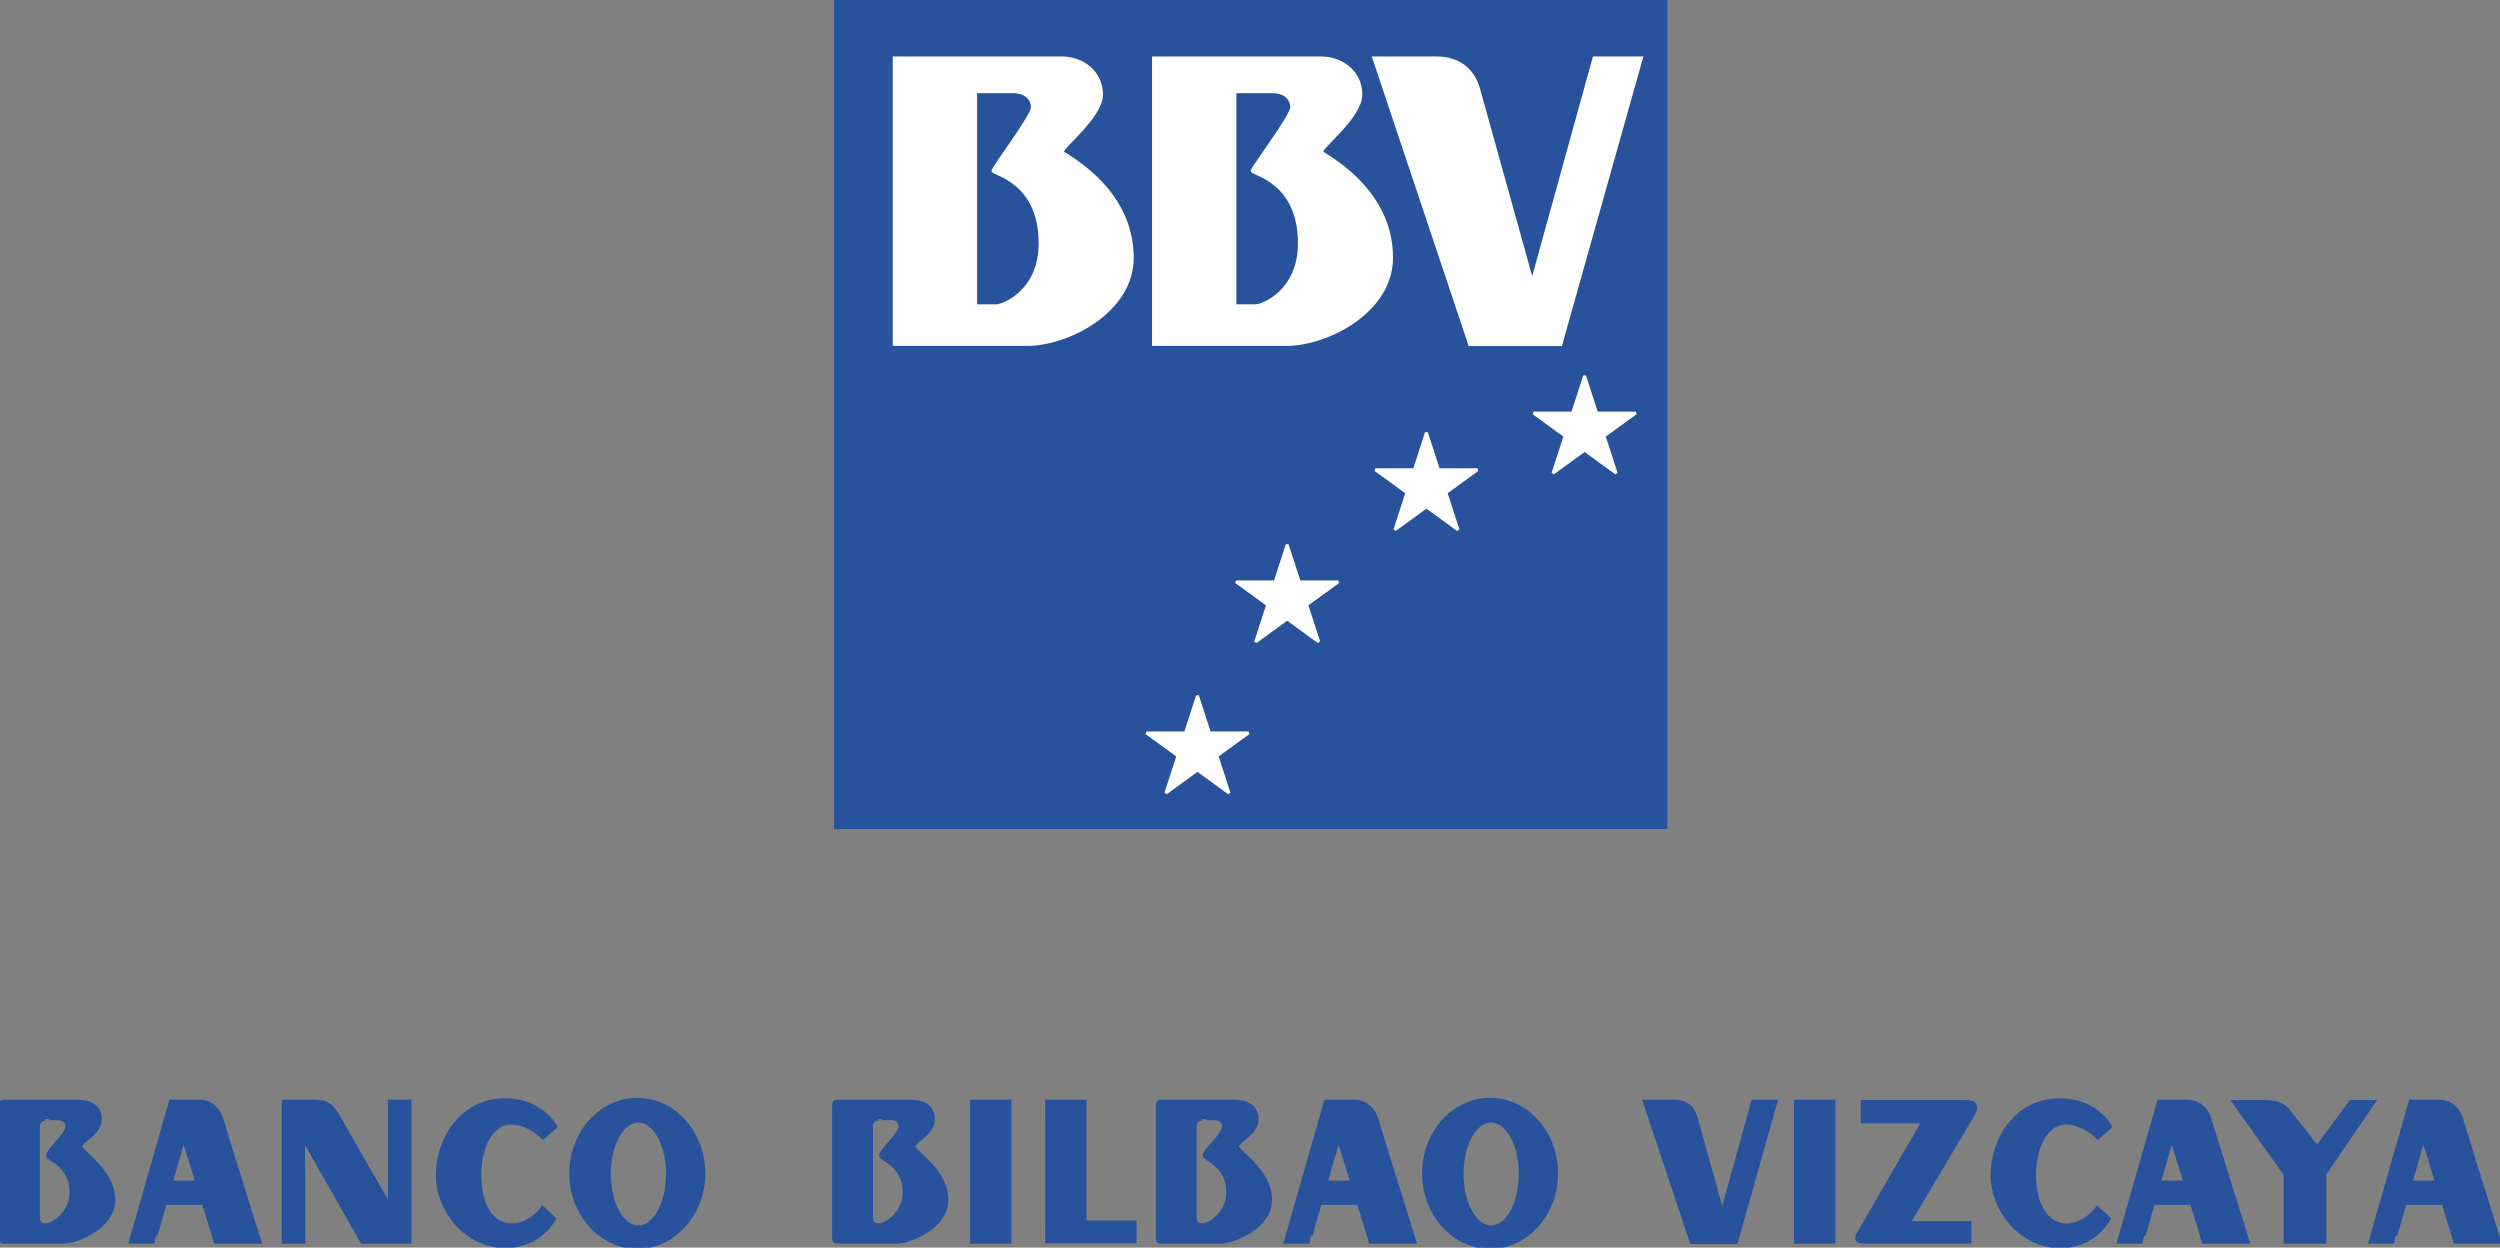
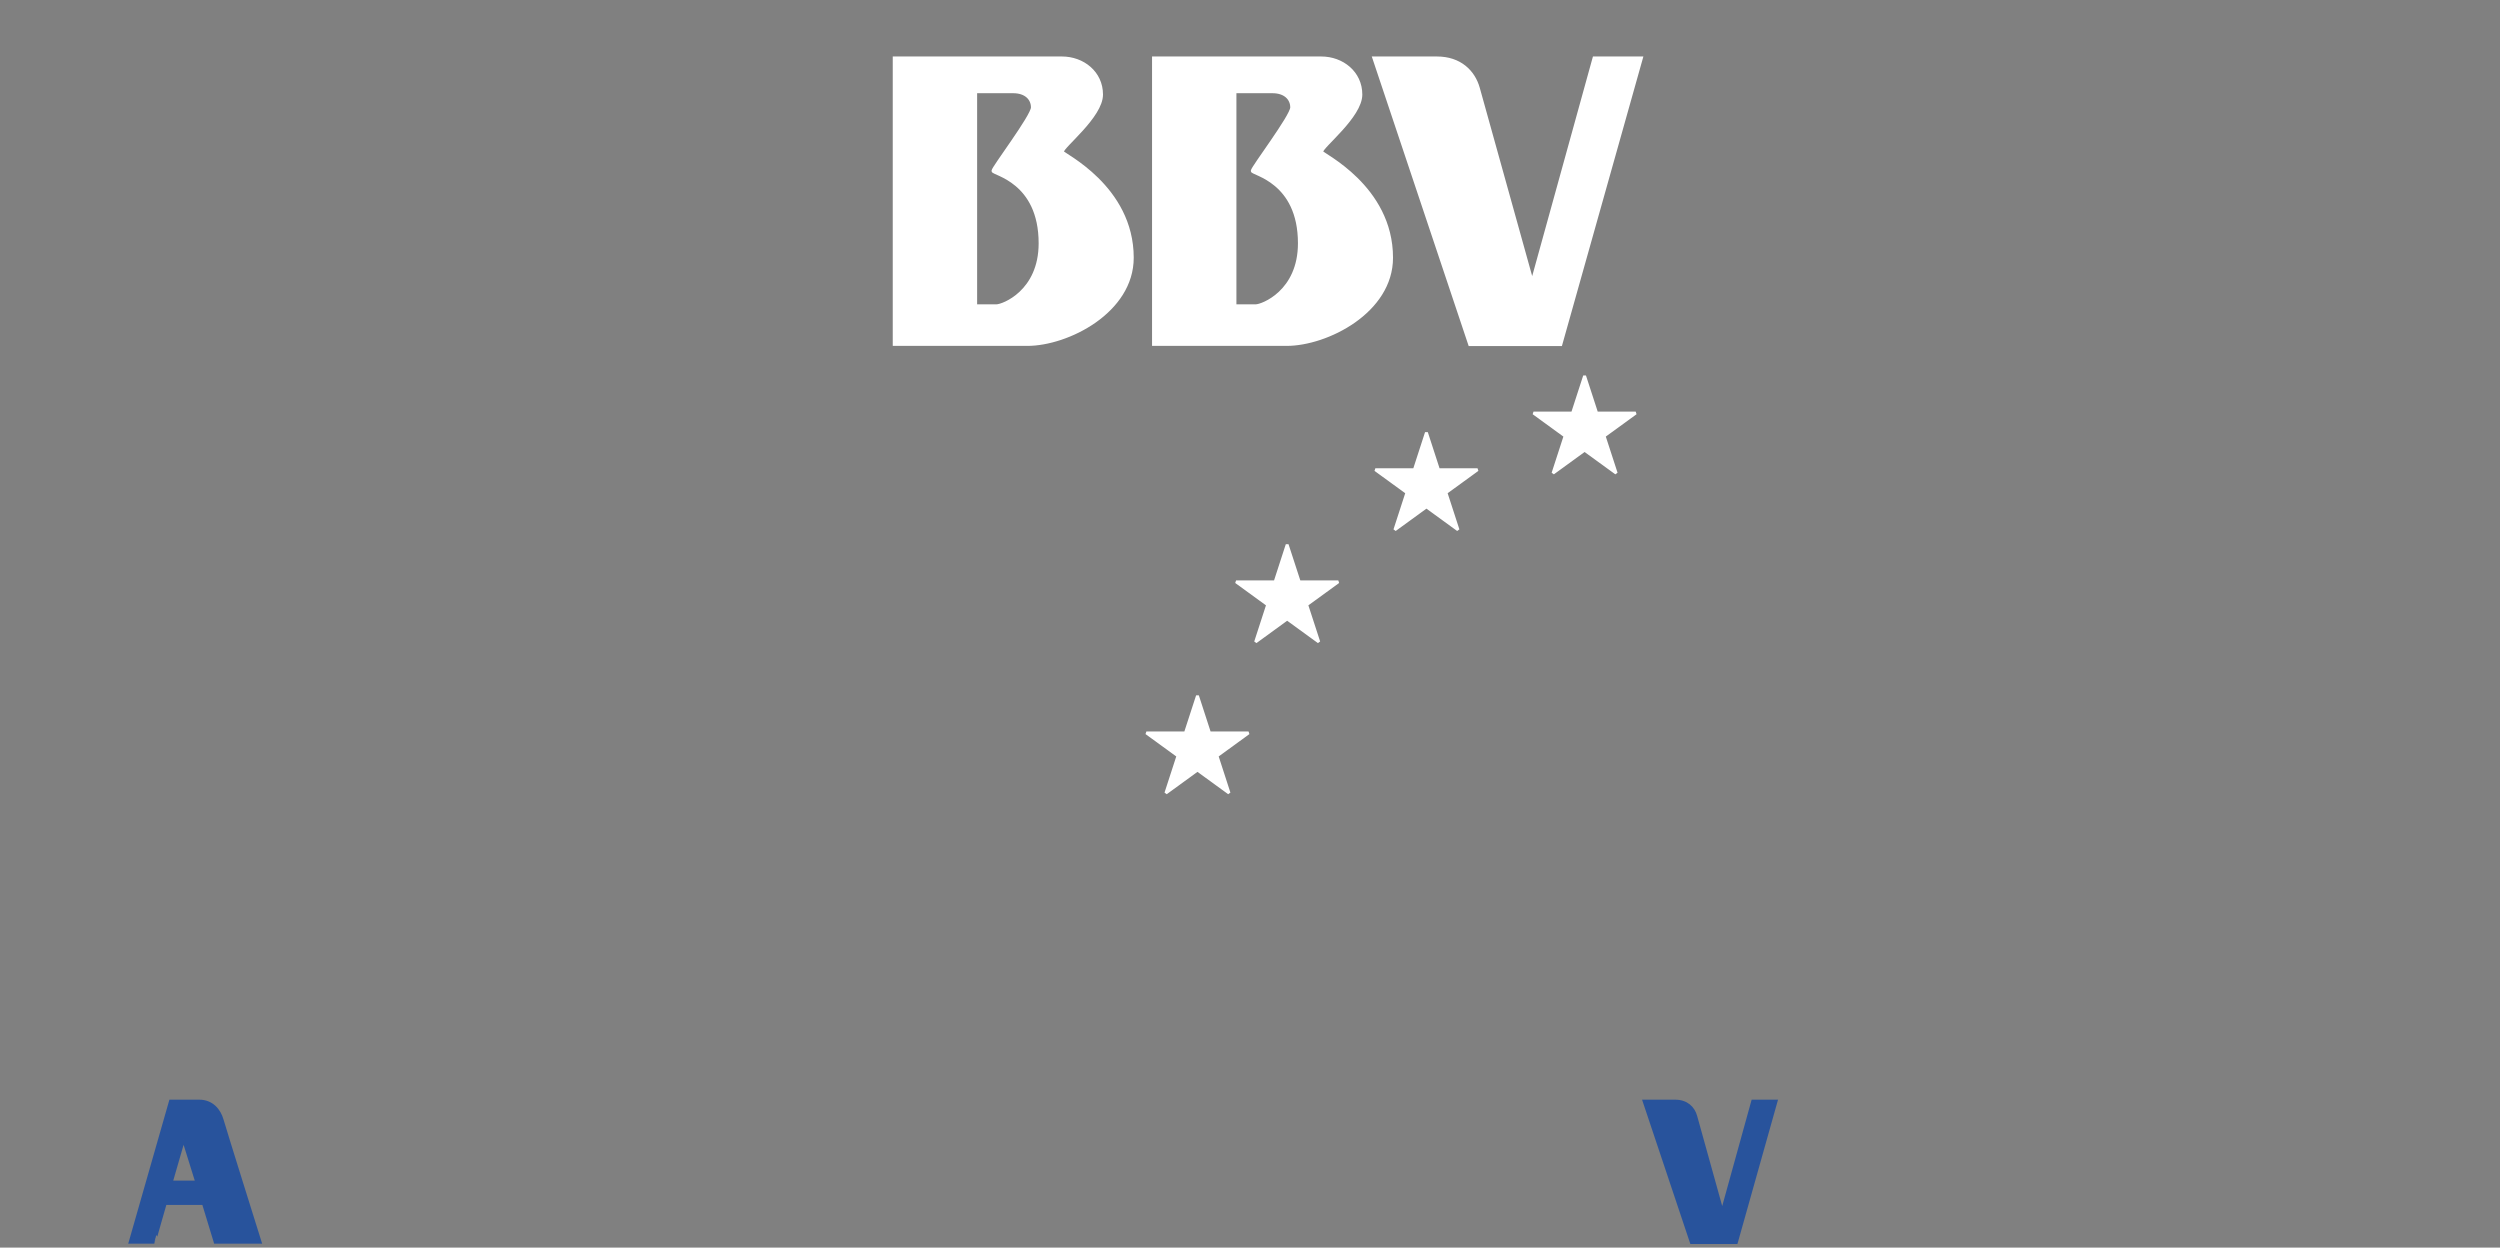
<svg xmlns="http://www.w3.org/2000/svg" id="svg142" version="1.1" viewBox="0 0 264.583 132.039" height="499.044" width="1000">
  <rect x="0" y="0" width="264.583" height="132.039" fill="#808080" stroke="none" />
  <defs id="defs136" />
  <g transform="translate(252.58,-123.535)" id="layer1">
    <g transform="matrix(0.412,0,0,0.412,-148.628,150.39)" id="g165">
      <g transform="matrix(3.432,0,0,3.432,-261.938,-235.568)" id="g36" style="clip-rule:evenodd;fill-rule:evenodd">
-         <path stroke-miterlimit="2.613" d="M 65.334,49.74 H 127.502 V 111.594 H 65.334 Z M 24.002,132.062 V 142.624 H 25.544 L 25.529,134.95 29.895,142.624 H 33.5 V 132.062 H 31.945 V 139.814 C 31.945,139.814 28.745,134.289 28.22,133.332 27.697,132.377 27.337,132.062 26.276,132.062 Z M 40.621,131.957 C 37.284,131.957 35.535,134.965 35.535,137.598 35.535,140.233 37.676,142.955 40.621,142.955 43.327,142.955 44.315,140.846 44.315,140.846 L 43.417,140.024 C 43.417,140.024 42.503,141.325 41.113,141.325 39.722,141.325 38.721,139.964 38.721,137.585 38.721,135.204 39.795,133.708 41.037,133.708 42.43,133.708 43.446,134.831 43.446,134.831 L 44.417,133.977 C 44.417,133.977 43.372,131.957 40.621,131.957 Z M 6.325,133.391 C 6.325,133.375 5.682,133.391 5.682,133.924 V 140.735 C 5.682,141.206 5.886,141.315 6.262,141.315 6.638,141.315 8.117,140.547 8.117,138.879 8.117,136.83 6.356,136.453 6.356,136.154 6.356,135.716 7.803,134.566 7.803,133.955 7.803,133.344 7.139,133.375 6.967,133.375 6.794,133.375 6.325,133.406 6.325,133.391 Z M 3.227,132.062 C 2.898,132.062 2.835,132.099 2.835,132.583 V 142.13 C 2.835,142.495 2.851,142.624 3.164,142.624 H 7.615 C 8.383,142.624 11.324,141.628 11.324,139.442 11.324,137.256 8.852,135.825 8.852,135.463 8.852,135.057 10.315,134.524 10.315,133.42 10.315,132.316 9.385,132.061 8.461,132.061 H 3.227 Z M 68.681,133.391 C 68.681,133.375 68.039,133.391 68.039,133.924 V 140.735 C 68.039,141.206 68.243,141.315 68.618,141.315 68.994,141.315 70.473,140.547 70.473,138.879 70.473,136.83 68.712,136.453 68.712,136.154 68.712,135.716 70.159,134.566 70.159,133.955 70.159,133.344 69.495,133.375 69.323,133.375 69.151,133.375 68.681,133.406 68.681,133.391 Z M 65.583,132.062 C 65.254,132.062 65.191,132.099 65.191,132.583 V 142.13 C 65.191,142.495 65.207,142.624 65.52,142.624 H 69.972 C 70.74,142.624 73.681,141.628 73.681,139.442 73.681,137.256 71.209,135.825 71.209,135.463 71.209,135.057 72.672,134.524 72.672,133.42 72.672,132.316 71.742,132.061 70.818,132.061 H 65.583 Z M 92.905,133.391 C 92.905,133.375 92.262,133.391 92.262,133.924 V 140.735 C 92.262,141.206 92.466,141.315 92.842,141.315 93.218,141.315 94.696,140.547 94.696,138.879 94.696,136.83 92.935,136.453 92.935,136.154 92.935,135.716 94.382,134.566 94.382,133.955 94.382,133.344 93.718,133.375 93.546,133.375 93.374,133.375 92.905,133.406 92.905,133.391 Z M 89.807,132.062 C 89.478,132.062 89.415,132.099 89.415,132.583 V 142.13 C 89.415,142.495 89.431,142.624 89.744,142.624 H 94.195 C 94.963,142.624 97.904,141.628 97.904,139.442 97.904,137.256 95.433,135.825 95.433,135.463 95.433,135.057 96.896,134.524 96.896,133.42 96.896,132.316 95.965,132.061 95.042,132.061 H 89.807 Z M 48.411,137.516 C 48.411,135.33 49.385,133.559 50.587,133.559 51.789,133.559 52.764,135.33 52.764,137.516 52.764,139.704 51.789,141.475 50.587,141.475 49.385,141.475 48.411,139.703 48.411,137.516 Z M 45.525,137.471 C 45.525,134.41 47.755,131.926 50.506,131.926 53.256,131.926 55.486,134.41 55.486,137.471 55.486,140.533 53.256,143.016 50.506,143.016 47.755,143.016 45.525,140.533 45.525,137.471 Z M 112.238,137.516 C 112.238,135.33 113.213,133.559 114.414,133.559 115.617,133.559 116.592,135.33 116.592,137.516 116.592,139.704 115.617,141.475 114.414,141.475 113.213,141.475 112.238,139.703 112.238,137.516 Z M 109.354,137.471 C 109.354,134.41 111.583,131.926 114.334,131.926 117.084,131.926 119.314,134.41 119.314,137.471 119.314,140.533 117.084,143.016 114.334,143.016 111.582,143.016 109.354,140.533 109.354,137.471 Z M 75.518,132.062 H 78.407 V 142.625 H 75.518 Z M 81.145,141.084 81.137,132.062 H 84.027 V 141.084 L 84.03,141.102 H 87.773 V 142.604 H 81.137 V 141.102 Z M 102.078,138.121 H 103.98 L 102.992,134.957 Z M 102.016,132.062 98.996,142.624 H 100.803 C 100.787,142.624 101.623,139.724 101.623,139.724 H 104.48 L 105.365,142.624 H 108.728 C 108.728,142.624 106.085,134.194 105.88,133.468 105.677,132.741 105.122,132.062 104.167,132.062 Z M 164.438,138.121 H 166.338 L 165.352,134.957 Z M 164.375,132.062 161.355,142.624 H 163.162 C 163.146,142.624 163.982,139.724 163.982,139.724 H 166.839 L 167.722,142.624 H 171.087 C 171.087,142.624 168.442,134.194 168.239,133.468 168.036,132.742 167.481,132.062 166.526,132.062 Z M 183.271,138.121 H 185.171 L 184.185,134.957 Z M 183.209,132.062 180.188,142.624 H 181.997 C 181.981,142.624 182.817,139.724 182.817,139.724 H 185.674 L 186.557,142.624 H 189.922 C 189.922,142.624 187.277,134.194 187.074,133.468 186.871,132.742 186.316,132.062 185.361,132.062 Z M 156.992,131.957 C 153.656,131.957 151.906,134.965 151.906,137.598 151.906,140.233 154.047,142.955 156.992,142.955 159.699,142.955 160.687,140.846 160.687,140.846 L 159.789,140.024 C 159.789,140.024 158.875,141.325 157.484,141.325 156.093,141.325 155.093,139.964 155.093,137.585 155.093,135.204 156.167,133.708 157.409,133.708 158.802,133.708 159.817,134.831 159.817,134.831 L 160.788,133.977 C 160.789,133.977 159.744,131.957 156.992,131.957 Z M 137.189,132.062 H 140.078 V 142.625 H 137.189 Z M 142.189,132.094 V 133.621 H 146.726 C 146.726,133.621 142.038,141.699 141.947,141.875 141.853,142.051 141.396,142.625 142.412,142.625 H 150.25 V 141.154 H 145.711 C 145.711,141.154 150.307,133.408 150.529,133.029 150.754,132.65 150.818,132.093 150.035,132.093 Z M 169.951,132.094 173.84,137.551 V 142.625 H 176.817 V 137.516 L 180.52,132.094 H 178.743 L 176.241,135.477 C 176.241,135.477 174.436,133.172 174.137,132.817 173.84,132.46 173.459,132.094 172.407,132.094 Z" id="path30" style="fill:#28539c;stroke:#28539c;stroke-width:0.216;stroke-miterlimit:2.613" />
        <path d="M 105.629,53.982 112.811,75.443 H 119.627 L 125.666,53.982 H 122.115 L 117.486,70.715 113.459,56.251 C 113.111,54.999 112.082,53.982 110.354,53.982 Z M 95.24,56.515 V 72.532 H 96.798 C 97.274,72.532 100.061,71.48 100.061,67.857 100.061,63.194 96.53,62.677 96.53,62.439 96.53,62.201 99.485,58.323 99.485,57.686 99.485,57.05 98.997,56.515 98.046,56.515 Z M 89.141,53.982 V 75.428 H 99.098 C 102.123,75.428 106.961,72.977 106.961,68.939 106.961,63.609 101.725,61.189 101.725,61.011 101.725,60.613 104.663,58.37 104.663,56.723 104.663,55.076 103.272,53.982 101.696,53.982 Z M 75.833,56.515 V 72.532 H 77.39 C 77.866,72.532 80.653,71.48 80.653,67.857 80.653,63.194 77.123,62.677 77.123,62.439 77.123,62.201 80.077,58.323 80.077,57.686 80.077,57.05 79.59,56.515 78.639,56.515 Z M 69.733,53.982 V 75.428 H 79.69 C 82.715,75.428 87.554,72.977 87.554,68.939 87.554,63.609 82.318,61.189 82.318,61.011 82.318,60.613 85.254,58.37 85.254,56.723 85.254,55.076 83.863,53.982 82.288,53.982 Z M 123.773,85.062 121.408,83.344 119.045,85.062 119.947,82.282 117.584,80.563 H 120.506 L 121.408,77.783 122.312,80.563 H 125.234 L 122.869,82.282 Z M 111.934,89.302 109.57,87.583 107.207,89.302 108.109,86.521 105.746,84.803 H 108.668 L 109.57,82.022 110.473,84.803 H 113.395 L 111.031,86.521 Z M 101.512,97.693 99.146,95.974 96.784,97.693 97.686,94.913 95.322,93.194 H 98.244 L 99.146,90.414 100.051,93.194 H 102.973 L 100.607,94.913 Z M 94.796,109.004 92.433,107.285 90.069,109.004 90.972,106.223 88.608,104.504 H 91.53 L 92.433,101.725 93.335,104.504 H 96.257 L 93.894,106.223 Z" stroke-miterlimit="2.613" id="path32" style="fill:white;stroke:white;stroke-width:0.216;stroke-miterlimit:2.613" />
        <path d="M 125.859,132.062 129.402,142.65 H 132.765 L 135.744,132.062 H 133.994 L 131.709,140.318 129.723,133.181 C 129.551,132.564 129.043,132.062 128.192,132.062 Z M 15.628,138.121 H 17.529 L 16.543,134.957 Z M 15.566,132.062 12.546,142.624 H 14.354 C 14.338,142.624 15.174,139.724 15.174,139.724 H 18.031 L 18.914,142.624 H 22.279 C 22.279,142.624 19.635,134.194 19.431,133.468 19.227,132.742 18.673,132.062 17.718,132.062 Z" stroke-miterlimit="2.613" id="path34" style="fill:#28539c;stroke:#28539c;stroke-width:0.216;stroke-miterlimit:2.613" />
      </g>
    </g>
  </g>
</svg>